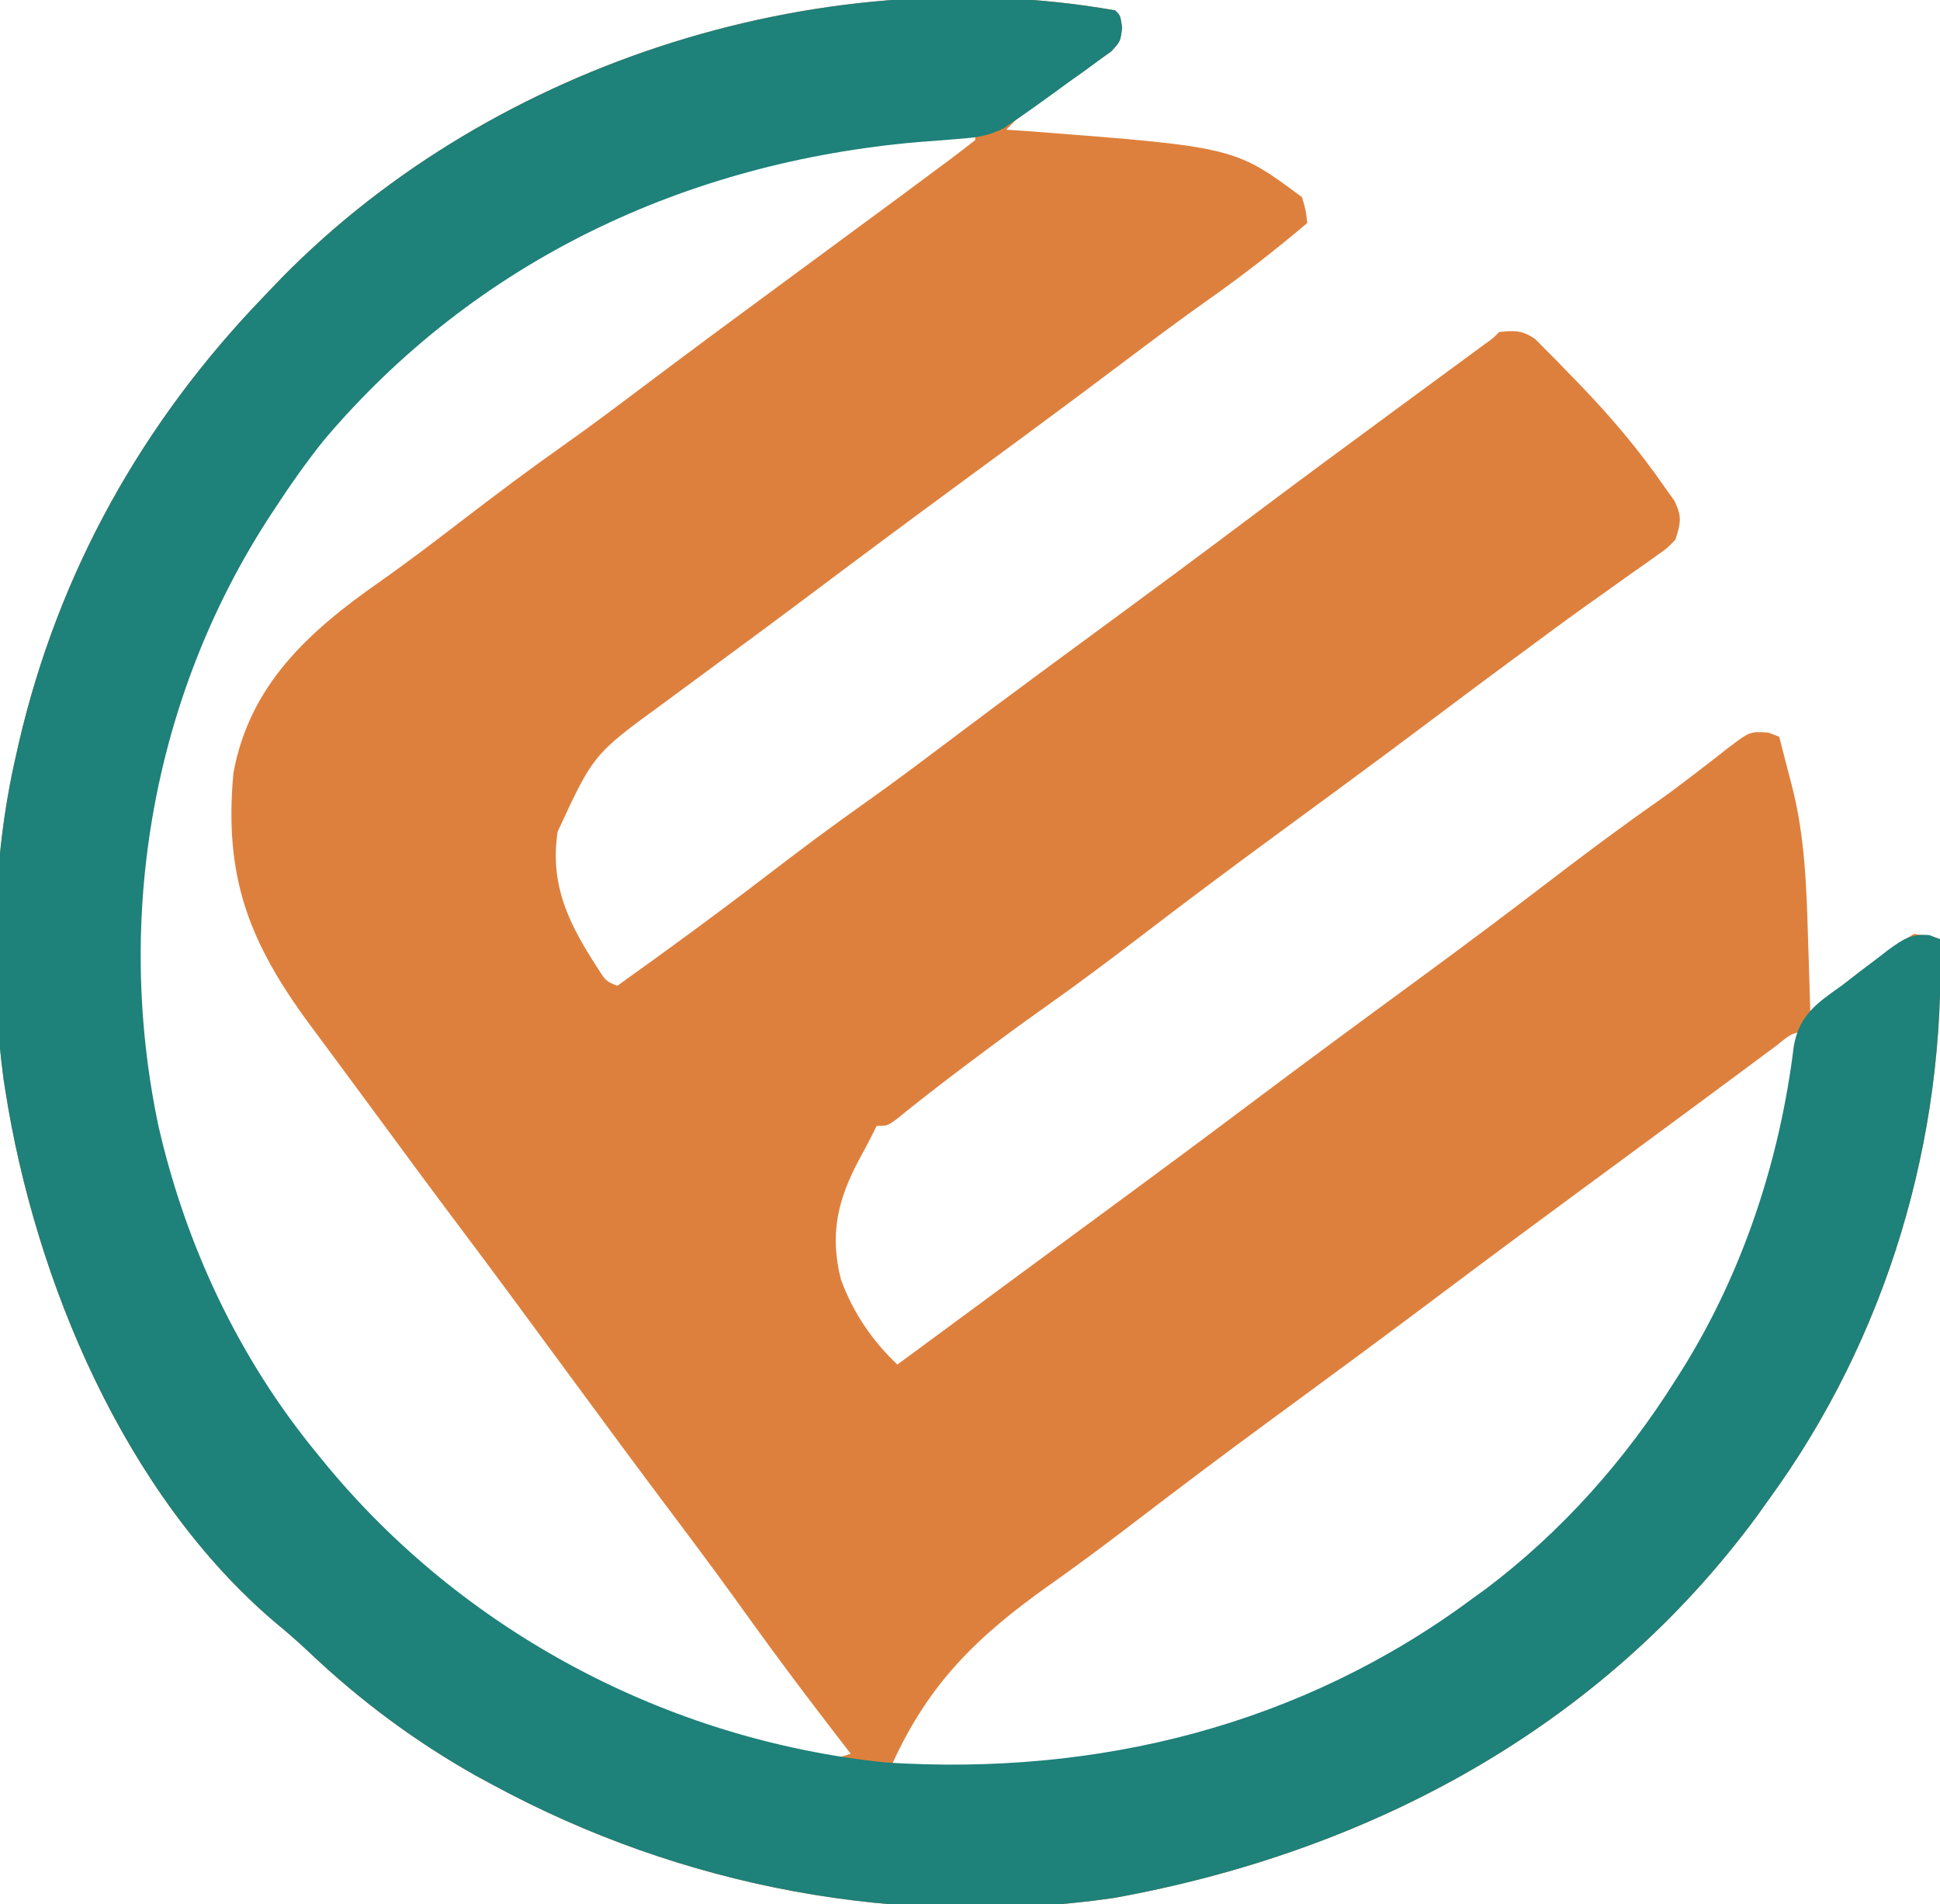
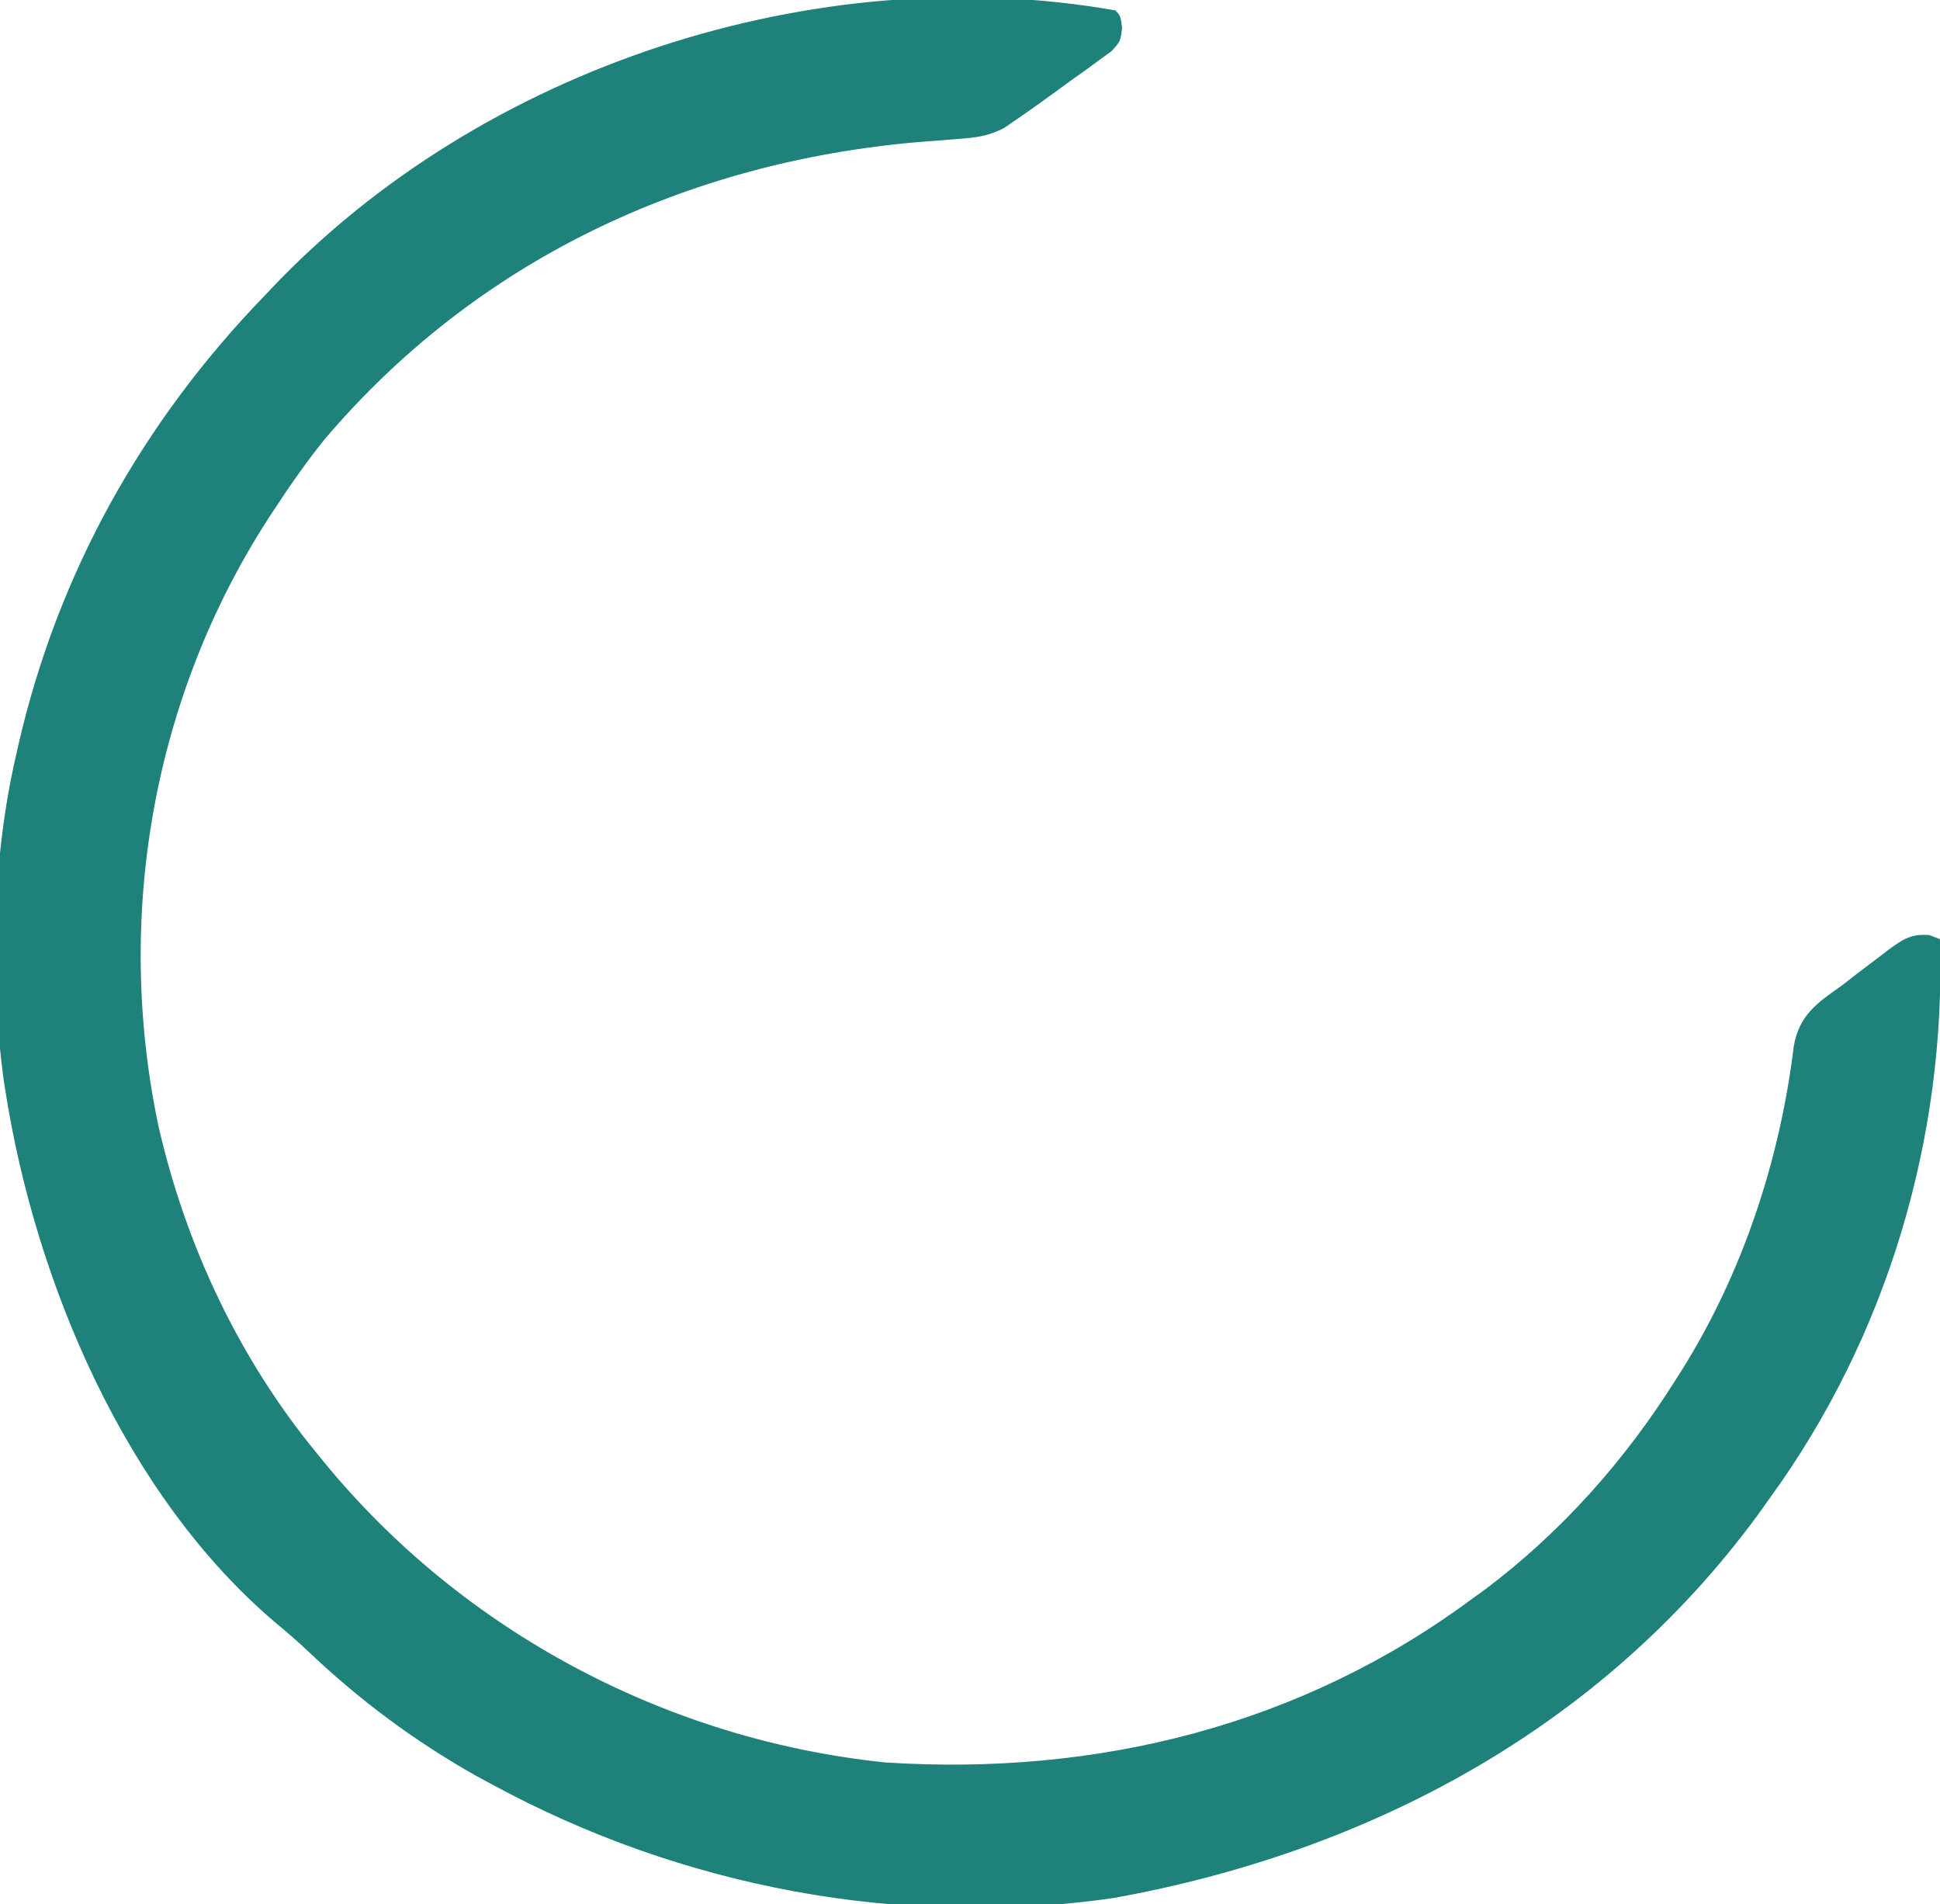
<svg xmlns="http://www.w3.org/2000/svg" version="1.1" width="374" height="367">
-   <path d="M0 0 C1 1 1 1 1.332 3.331 C1 6 1 6 -0.804 7.913 C-1.629 8.502 -2.455 9.092 -3.305 9.699 C-4.198 10.351 -5.091 11.002 -6.012 11.674 C-7.429 12.671 -7.429 12.671 -8.875 13.688 C-10.727 15.024 -12.579 16.361 -14.43 17.699 C-15.257 18.285 -16.085 18.871 -16.937 19.475 C-19.077 20.978 -19.077 20.978 -21 23 C-19.846 23.075 -18.693 23.15 -17.504 23.227 C22.976 26.315 22.976 26.315 36 36 C36.781 38.652 36.781 38.652 37 41 C30.791 46.246 24.461 51.177 17.817 55.854 C12.575 59.557 7.438 63.389 2.312 67.25 C-4.289 72.22 -10.907 77.166 -17.562 82.062 C-18.343 82.637 -19.123 83.211 -19.927 83.802 C-23.069 86.112 -26.212 88.421 -29.354 90.729 C-39.109 97.897 -48.83 105.107 -58.504 112.383 C-64.289 116.73 -70.105 121.03 -75.938 125.312 C-78.96 127.539 -81.981 129.769 -85 132 C-85.657 132.484 -86.314 132.967 -86.991 133.466 C-100.598 143.378 -100.598 143.378 -107.504 158.312 C-109.055 168.759 -105.234 176.241 -99.621 184.848 C-98.177 187.097 -98.177 187.097 -96 188 C-86.301 181.084 -76.703 174.062 -67.25 166.812 C-61.008 162.026 -54.735 157.317 -48.304 152.787 C-43.235 149.203 -38.272 145.484 -33.312 141.75 C-26.711 136.78 -20.093 131.834 -13.438 126.938 C-12.657 126.363 -11.877 125.789 -11.073 125.198 C-7.931 122.888 -4.788 120.579 -1.646 118.271 C7.268 111.721 16.159 105.146 25 98.5 C34.62 91.269 44.301 84.125 54 77 C57.542 74.397 61.084 71.793 64.625 69.188 C65.449 68.582 66.274 67.977 67.123 67.353 C67.879 66.797 68.635 66.241 69.414 65.668 C70.084 65.176 70.754 64.684 71.444 64.177 C72.958 63.088 72.958 63.088 74 62 C76.96 61.66 78.481 61.643 80.969 63.354 C81.592 63.984 82.214 64.613 82.855 65.262 C83.556 65.963 84.256 66.664 84.978 67.386 C85.707 68.145 86.436 68.905 87.188 69.688 C87.94 70.456 88.692 71.225 89.467 72.017 C95.523 78.295 101.05 84.812 106 92 C106.901 93.261 106.901 93.261 107.82 94.547 C109.296 97.615 109.008 98.793 108 102 C106.444 103.631 106.444 103.631 104.414 105.059 C103.658 105.602 102.902 106.146 102.122 106.706 C101.298 107.277 100.474 107.849 99.625 108.438 C97.881 109.683 96.138 110.929 94.395 112.176 C93.498 112.81 92.602 113.443 91.678 114.096 C87.518 117.054 83.416 120.089 79.312 123.125 C78.522 123.707 77.732 124.289 76.918 124.888 C71.926 128.567 66.956 132.272 62 136 C56.252 140.323 50.479 144.611 44.688 148.875 C43.891 149.462 43.094 150.048 42.273 150.653 C38.288 153.585 34.3 156.514 30.309 159.438 C21.871 165.627 13.496 171.888 5.188 178.25 C-1.12 183.08 -7.463 187.83 -13.955 192.408 C-18.464 195.594 -22.897 198.874 -27.312 202.188 C-27.989 202.695 -28.665 203.202 -29.361 203.725 C-33.765 207.041 -38.116 210.418 -42.398 213.891 C-44 215 -44 215 -46 215 C-46.277 215.563 -46.554 216.127 -46.84 216.707 C-47.616 218.24 -48.421 219.759 -49.254 221.262 C-53.496 229.125 -55.127 235.887 -52.863 244.664 C-50.521 251.002 -46.89 256.375 -42 261 C-41.524 260.649 -41.048 260.298 -40.557 259.937 C-18.176 243.445 -18.176 243.445 -15.833 241.719 C-14.265 240.564 -12.696 239.407 -11.127 238.251 C-7.182 235.343 -3.235 232.437 0.715 229.535 C8.84 223.563 16.939 217.559 25 211.5 C36.164 203.108 47.409 194.828 58.676 186.574 C67.119 180.381 75.499 174.116 83.812 167.75 C90.67 162.501 97.57 157.351 104.645 152.398 C107.151 150.632 109.587 148.791 112.012 146.914 C112.687 146.398 113.363 145.881 114.059 145.349 C115.363 144.349 116.657 143.338 117.941 142.313 C122.352 138.956 122.352 138.956 125.934 139.199 C126.616 139.463 127.297 139.728 128 140 C128.652 142.499 129.297 144.999 129.938 147.5 C130.12 148.196 130.302 148.892 130.49 149.609 C132.974 159.366 133.263 168.968 133.562 179 C133.606 180.361 133.649 181.721 133.693 183.082 C133.799 186.388 133.901 189.694 134 193 C134.857 192.336 135.714 191.672 136.598 190.988 C139.528 188.722 142.47 186.471 145.415 184.223 C146.705 183.228 147.978 182.211 149.246 181.188 C151 179.812 151 179.812 154 178 C156.688 178.387 156.688 178.387 159 179 C160.174 217.447 148.743 255.808 126 287 C125.261 288.035 124.523 289.07 123.762 290.137 C93.633 331.078 48.996 354.912 -0.316 363.816 C-41.412 369.746 -83.656 361.7 -120 342 C-121.045 341.435 -122.091 340.871 -123.168 340.289 C-134.977 333.643 -145.567 325.779 -155.383 316.465 C-157.476 314.494 -159.591 312.634 -161.812 310.812 C-190.929 286.178 -208.293 244.753 -214 208 C-214.103 207.345 -214.206 206.69 -214.312 206.015 C-216.972 186.152 -216.478 163.51 -212 144 C-211.807 143.137 -211.613 142.275 -211.414 141.386 C-203.769 108.316 -187.52 79.315 -164 55 C-163.526 54.5 -163.052 54 -162.563 53.485 C-122.175 10.939 -57.833 -10.171 0 0 Z M-148.133 76.824 C-153.751 82.773 -158.534 89.155 -163 96 C-163.43 96.655 -163.86 97.311 -164.303 97.986 C-186.602 132.527 -193.905 174.78 -185.476 214.924 C-180.233 237.93 -169.997 259.741 -155 278 C-154.316 278.843 -154.316 278.843 -153.617 279.702 C-129.884 308.781 -93.164 332.819 -55 337 C-52.786 336.609 -52.786 336.609 -51 336 C-51.788 334.982 -52.575 333.963 -53.387 332.914 C-59.163 325.418 -64.862 317.88 -70.375 310.188 C-74.987 303.754 -79.676 297.386 -84.438 291.062 C-91.694 281.425 -98.858 271.722 -106 262 C-112.633 252.975 -119.267 243.951 -126 235 C-131.515 227.668 -136.964 220.287 -142.398 212.895 C-144.855 209.553 -147.319 206.218 -149.789 202.887 C-150.721 201.628 -150.721 201.628 -151.672 200.343 C-152.849 198.754 -154.027 197.167 -155.207 195.581 C-166.972 179.674 -171.873 167.044 -170 147 C-166.914 130.02 -155.47 119.706 -141.998 110.273 C-136.384 106.33 -130.942 102.177 -125.5 98 C-119.175 93.151 -112.821 88.377 -106.305 83.788 C-101.236 80.204 -96.272 76.484 -91.312 72.75 C-81.591 65.432 -71.806 58.204 -62 51 C-55.661 46.341 -49.326 41.677 -43 37 C-42.212 36.418 -41.425 35.836 -40.613 35.237 C-38.344 33.557 -36.077 31.873 -33.812 30.188 C-33.123 29.678 -32.433 29.168 -31.722 28.642 C-30.129 27.453 -28.562 26.23 -27 25 C-27 24.67 -27 24.34 -27 24 C-73.689 23.316 -116.031 43.781 -148.133 76.824 Z M127.414 199.57 C126.658 200.13 125.902 200.689 125.123 201.266 C124.299 201.879 123.474 202.493 122.625 203.125 C120.878 204.419 119.13 205.714 117.383 207.008 C116.486 207.673 115.589 208.339 114.665 209.024 C110.617 212.025 106.558 215.012 102.5 218 C100.915 219.168 99.331 220.336 97.746 221.504 C94.594 223.827 91.44 226.147 88.285 228.465 C80.16 234.437 72.061 240.441 64 246.5 C52.836 254.892 41.591 263.172 30.324 271.426 C20.974 278.285 11.714 285.249 2.509 292.302 C-2.496 296.126 -7.541 299.87 -12.688 303.5 C-26.523 313.309 -35.895 322.337 -43 338 C-12.196 345.826 27.685 332.441 54.066 317.162 C59.249 314.048 64.147 310.607 69 307 C69.789 306.435 70.578 305.871 71.391 305.289 C86.374 294.026 99.087 279.844 109 264 C109.41 263.354 109.821 262.708 110.244 262.042 C122.434 242.579 129.822 219.83 132 197 C130.176 197 128.829 198.52 127.414 199.57 Z " fill="#DE803D" transform="translate(215,2)" />
  <path d="M0 0 C1 1 1 1 1.325 3.333 C1 6 1 6 -0.757 7.897 C-1.966 8.772 -1.966 8.772 -3.199 9.664 C-4.519 10.635 -4.519 10.635 -5.865 11.625 C-6.797 12.285 -7.728 12.945 -8.688 13.625 C-10.056 14.627 -10.056 14.627 -11.451 15.648 C-13.948 17.464 -16.449 19.261 -19 21 C-19.796 21.549 -20.592 22.098 -21.412 22.664 C-24.487 24.251 -26.831 24.527 -30.277 24.773 C-31.502 24.873 -32.727 24.973 -33.989 25.075 C-35.944 25.224 -35.944 25.224 -37.938 25.375 C-82.655 29.243 -123.282 48.221 -152.581 82.869 C-155.961 87.086 -159.039 91.481 -162 96 C-162.432 96.657 -162.863 97.314 -163.308 97.991 C-185.603 132.531 -192.904 174.783 -184.476 214.924 C-179.233 237.928 -168.998 259.744 -154 278 C-153.308 278.851 -153.308 278.851 -152.601 279.718 C-125.861 312.405 -86.429 333.341 -44.312 337.688 C-3.468 340.323 35.922 330.596 69 306 C69.801 305.424 70.601 304.848 71.426 304.254 C86.061 293.21 98.275 279.472 108 264 C108.412 263.352 108.824 262.705 109.248 262.038 C120.984 243.296 128.148 221.539 130.812 199.625 C131.869 193.671 135.227 191.35 140 188 C141.158 187.109 142.312 186.214 143.465 185.316 C144.704 184.375 145.945 183.437 147.188 182.5 C148.078 181.812 148.078 181.812 148.987 181.111 C151.814 179.056 153.372 177.953 156.926 178.219 C157.61 178.477 158.295 178.734 159 179 C160.174 217.447 148.743 255.808 126 287 C125.261 288.035 124.523 289.07 123.762 290.137 C93.633 331.078 48.996 354.912 -0.316 363.816 C-41.412 369.746 -83.656 361.7 -120 342 C-121.045 341.435 -122.091 340.871 -123.168 340.289 C-134.977 333.643 -145.567 325.779 -155.383 316.465 C-157.476 314.494 -159.591 312.634 -161.812 310.812 C-190.929 286.178 -208.293 244.753 -214 208 C-214.103 207.345 -214.206 206.69 -214.312 206.015 C-216.972 186.152 -216.478 163.51 -212 144 C-211.807 143.137 -211.613 142.275 -211.414 141.386 C-203.769 108.316 -187.52 79.315 -164 55 C-163.526 54.5 -163.052 54 -162.563 53.485 C-122.175 10.939 -57.833 -10.171 0 0 Z " fill="#1E817A" transform="translate(215,2)" />
</svg>